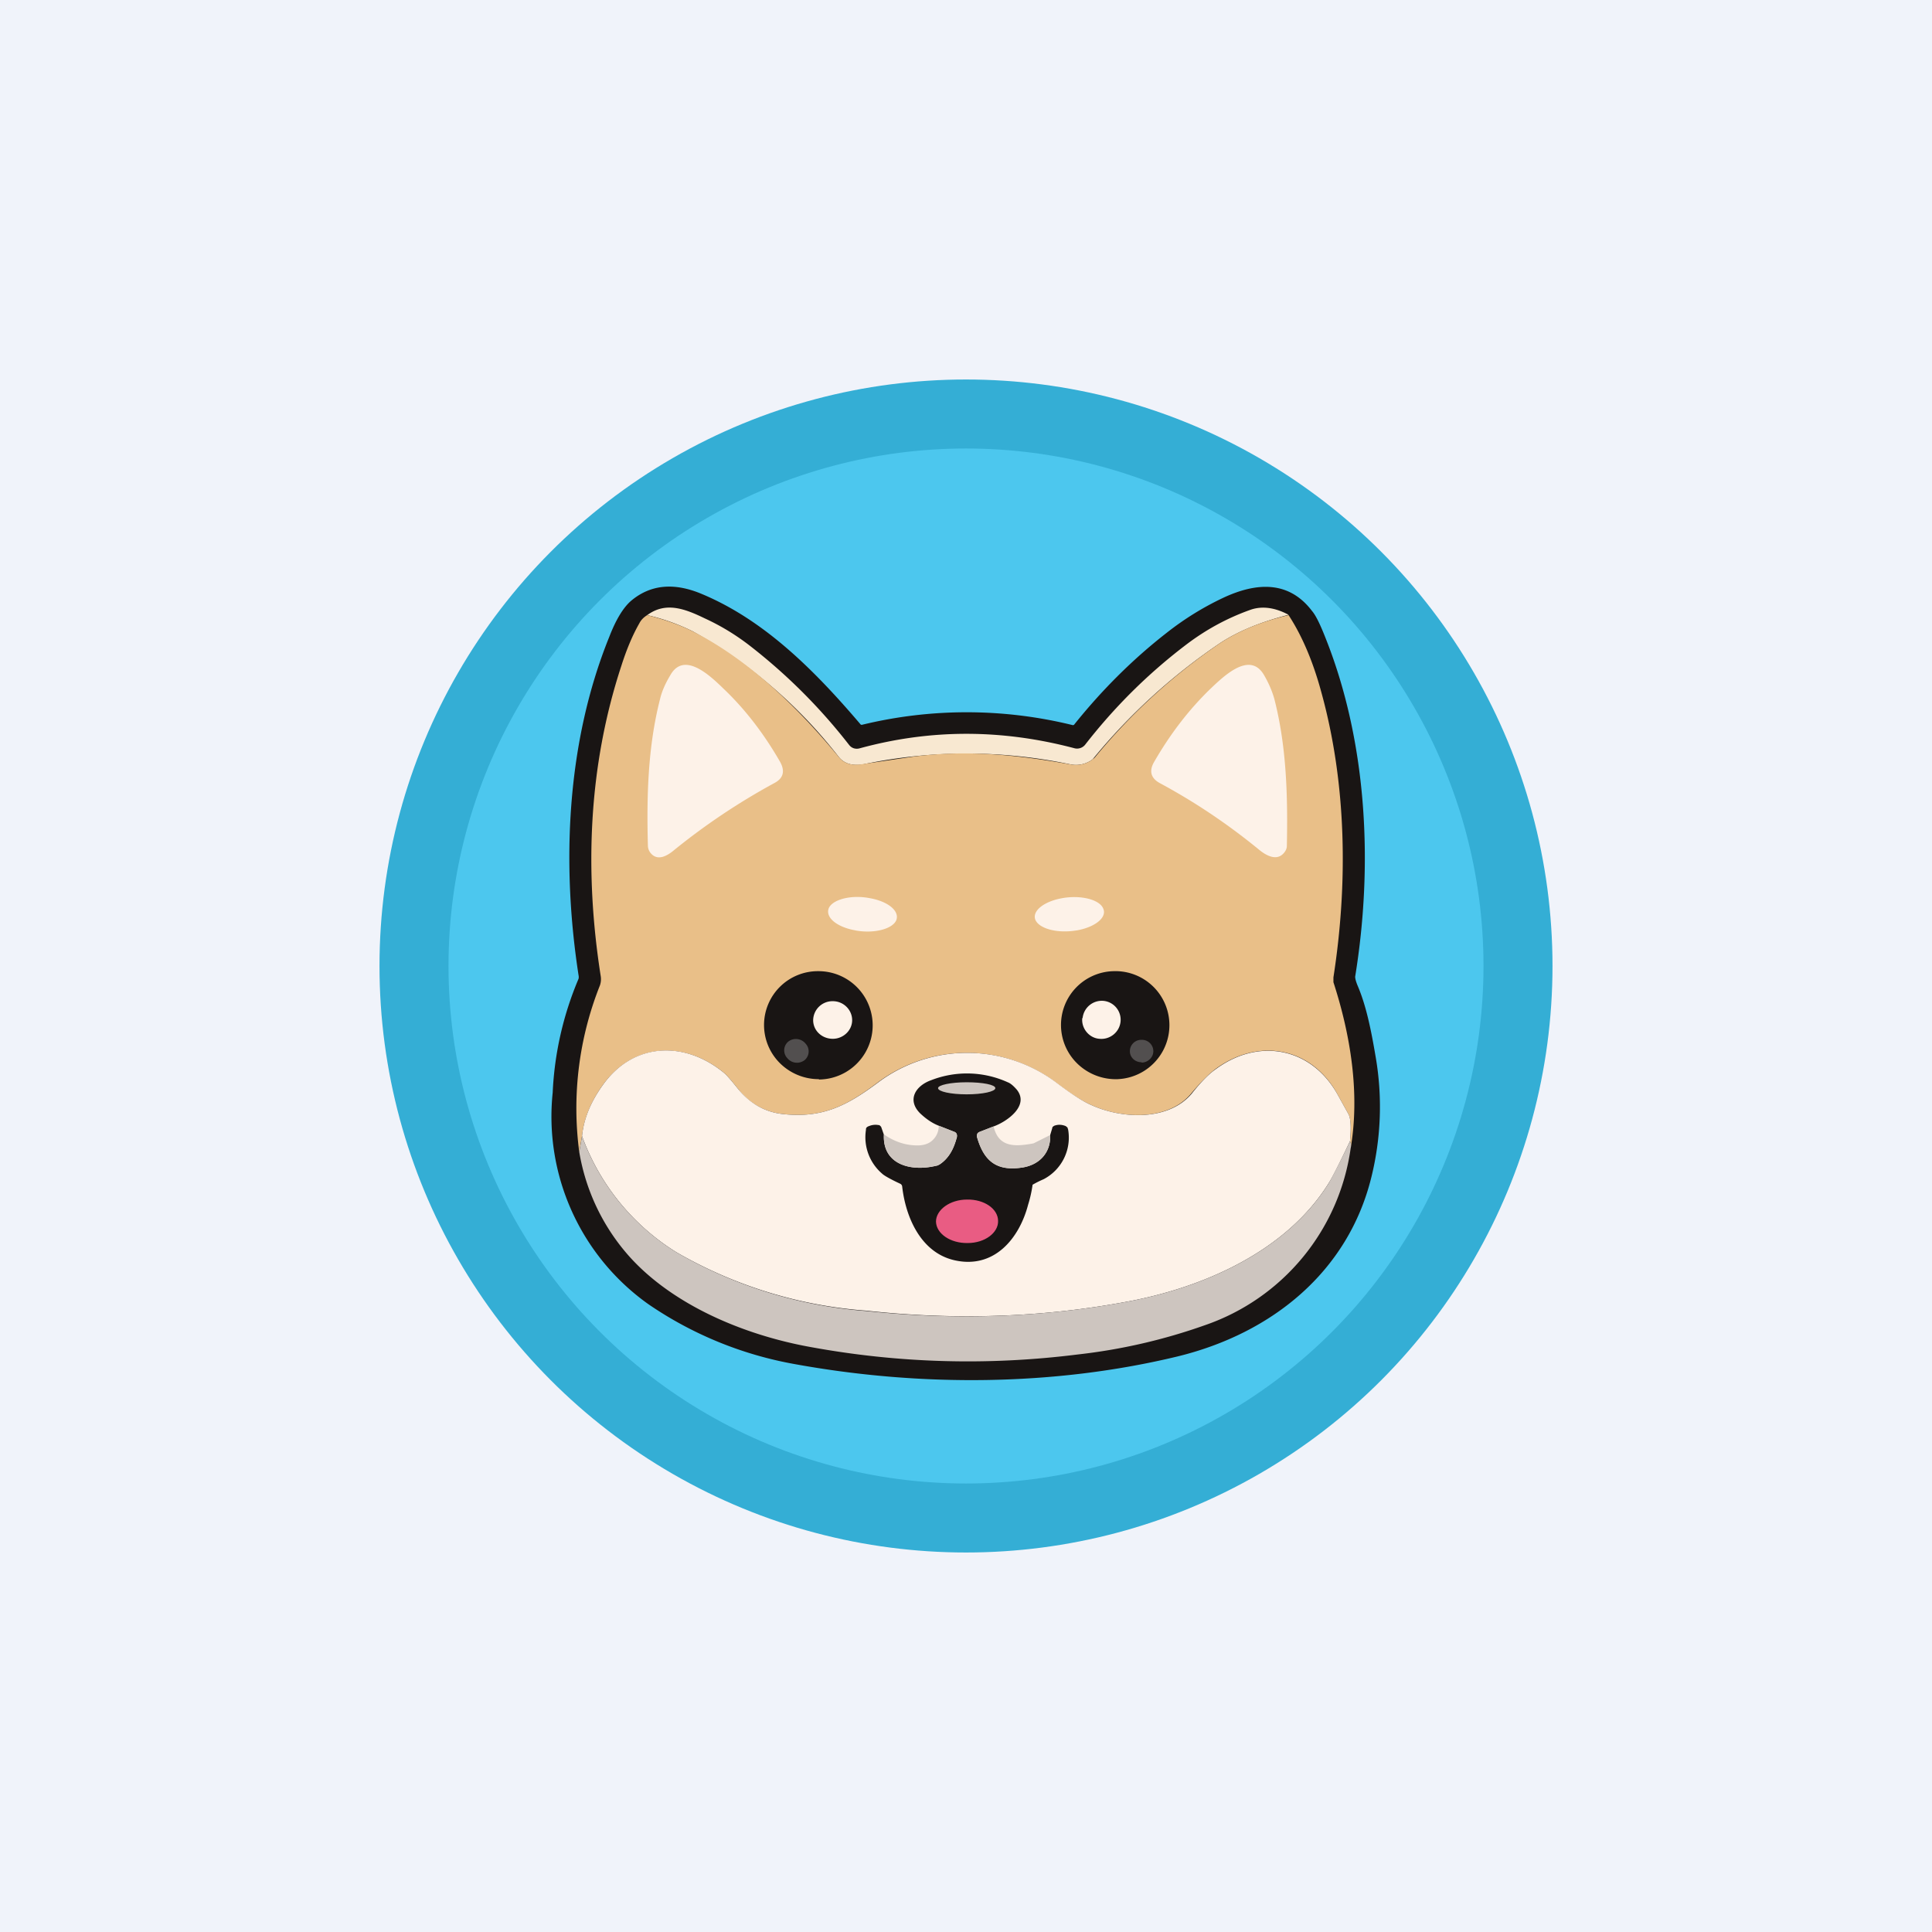
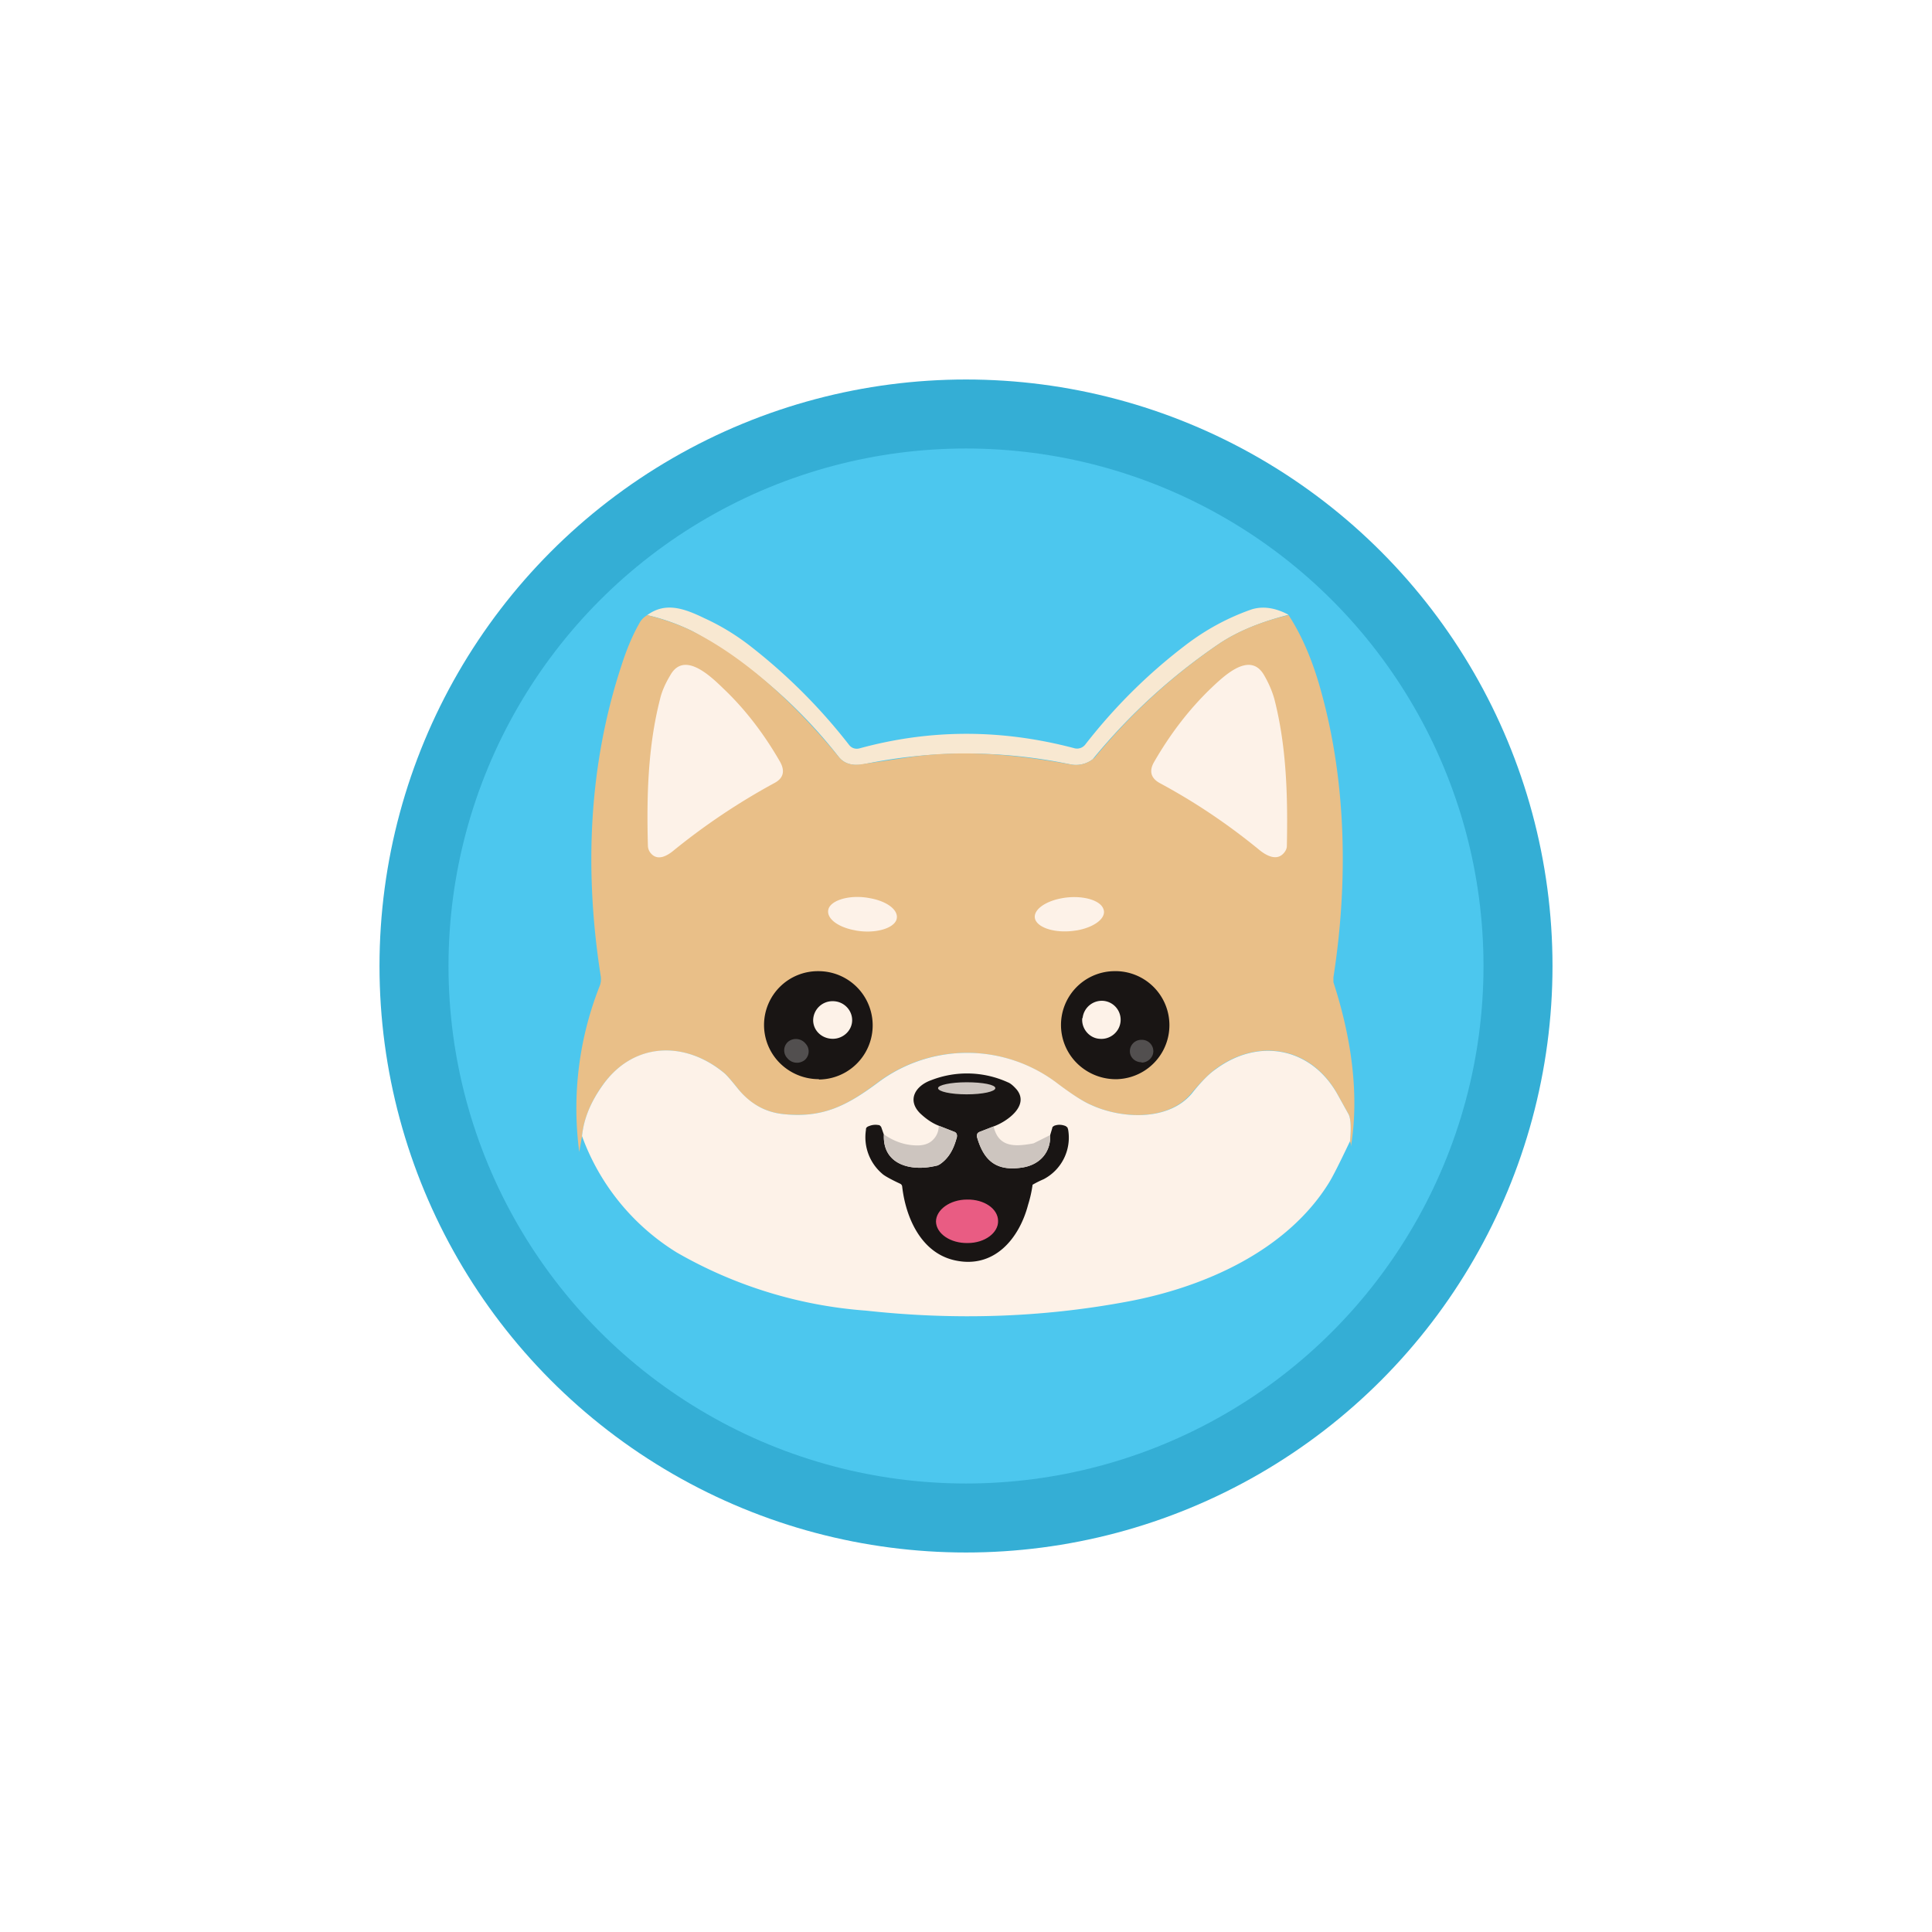
<svg xmlns="http://www.w3.org/2000/svg" width="56" height="56" viewBox="0 0 56 56">
-   <path fill="#F0F3FA" d="M0 0h56v56H0z" />
  <circle cx="28" cy="28" r="17" fill="#34AED5" />
  <circle cx="28" cy="28" r="15" fill="#4CC7EE" />
-   <path d="M31.13 21.01c.8-1 1.7-1.9 2.69-2.67a8.5 8.5 0 0 1 1.61-1c1.01-.48 1.94-.5 2.6.37.12.14.25.42.41.83 1.2 3.04 1.36 6.57.84 9.77 0 .05.02.14.08.28.24.57.38 1.25.51 2.02a8.5 8.5 0 0 1-.12 3.51c-.67 2.73-2.87 4.53-5.63 5.2-3.57.86-7.45.88-11.08.22a10.88 10.88 0 0 1-4.25-1.74 6.67 6.67 0 0 1-2.77-6.13 9.55 9.55 0 0 1 .75-3.3.23.23 0 0 0 0-.1c-.5-3.24-.35-6.75.89-9.81.2-.52.42-.87.65-1.06.56-.46 1.24-.52 2.04-.18 1.84.77 3.3 2.26 4.58 3.76.01.02.03.03.05.03a12.85 12.85 0 0 1 6.12.01l.03-.01Z" fill="#191514" />
  <path d="M37.35 17.82c-.78.2-1.43.46-1.97.81a17.2 17.2 0 0 0-3.71 3.38.8.8 0 0 1-.62.15 14.61 14.61 0 0 0-6.06 0c-.3.04-.52-.03-.67-.21a14.06 14.06 0 0 0-4.24-3.65 5.9 5.9 0 0 0-1.32-.47c.54-.4 1.1-.18 1.66.09.48.22.9.48 1.28.77 1.1.85 2.07 1.82 2.91 2.9.04.05.08.08.14.1a.3.3 0 0 0 .17 0c2.05-.56 4.12-.56 6.23 0a.3.3 0 0 0 .3-.1c.84-1.08 1.8-2.04 2.9-2.88.6-.46 1.23-.8 1.91-1.04.33-.11.7-.06 1.09.15Z" fill="#F8E8D1" />
  <path d="M39.15 33.28a.32.32 0 0 0-.02-.2c.04-.4.02-.66-.04-.78l-.3-.54c-.74-1.4-2.29-1.7-3.55-.78-.19.14-.42.37-.7.7-.66.82-2.03.76-2.93.34-.23-.1-.55-.3-.96-.61a4.31 4.31 0 0 0-5.2-.04c-.9.68-1.61 1.05-2.77.92a1.87 1.87 0 0 1-1.28-.72c-.2-.25-.33-.4-.4-.46-1.14-.95-2.63-.9-3.52.33-.36.5-.56 1-.61 1.49l-.08.46a9.63 9.63 0 0 1 .6-4.83.56.56 0 0 0 .02-.28c-.47-3.01-.36-6.06.6-8.98.15-.47.32-.88.52-1.23.05-.1.13-.18.23-.24.48.12.92.27 1.32.47 1.64.83 3.09 2.25 4.24 3.65.15.18.37.25.67.2l1.49-.22c1.57-.2 3.02-.05 4.57.23a.8.8 0 0 0 .68-.2 17.2 17.2 0 0 1 3.65-3.33c.54-.35 1.2-.62 1.97-.8.38.58.7 1.32.94 2.2.75 2.69.78 5.6.36 8.3v.14c.5 1.54.77 3.23.5 4.81Z" fill="#E9BF88" />
  <path d="M39.13 33.08c-.3.63-.5 1.03-.62 1.22-1.21 1.94-3.58 3.02-5.9 3.44-2.44.45-4.94.53-7.5.25a12.88 12.88 0 0 1-5.5-1.69 6.62 6.62 0 0 1-2.74-3.37c.05-.5.25-.99.61-1.49.89-1.24 2.38-1.28 3.52-.33.07.06.2.21.4.46.33.4.75.66 1.28.72 1.16.13 1.87-.24 2.78-.92a4.31 4.31 0 0 1 5.2.04c.4.3.72.51.95.61.9.42 2.27.48 2.94-.33.27-.34.5-.57.69-.7 1.26-.93 2.8-.62 3.55.77l.3.54c.06.12.08.37.04.78Z" fill="#FDF2E8" />
-   <path d="M39.13 33.08c.03.06.04.13.02.2a6.35 6.35 0 0 1-4.22 5.13 16.5 16.5 0 0 1-3.69.85c-2.63.33-5.22.25-7.77-.22-1.92-.35-3.95-1.21-5.21-2.6a6.05 6.05 0 0 1-1.47-3.05l.08-.46a6.62 6.62 0 0 0 2.74 3.37 12.89 12.89 0 0 0 5.5 1.7c2.56.27 5.06.19 7.5-.26 2.32-.42 4.69-1.5 5.9-3.44.11-.19.32-.6.62-1.22Z" fill="#CDC5BF" />
  <path d="M18.88 24.75a.35.35 0 0 1-.1-.23c-.04-1.44 0-2.88.35-4.25.05-.22.15-.45.3-.7.4-.71 1.16.02 1.55.4.63.6 1.17 1.31 1.63 2.11.15.27.1.48-.17.62-1.03.56-2 1.21-2.9 1.94-.19.16-.46.32-.66.11ZM37.19 24.75c-.2.2-.48.05-.67-.1-.9-.74-1.86-1.39-2.9-1.95-.26-.14-.32-.35-.17-.61.46-.8 1-1.51 1.63-2.12.4-.38 1.15-1.11 1.56-.4.14.24.24.48.3.7.35 1.37.39 2.8.36 4.25 0 .08-.04.16-.11.23ZM24.8 26.97c.55.1 1.08-.05 1.18-.3.1-.27-.25-.55-.79-.64-.54-.1-1.07.05-1.17.3-.1.27.25.55.79.64ZM31.2 26.97c.53-.09.89-.37.78-.63-.1-.26-.63-.4-1.17-.31-.54.09-.9.37-.8.63.11.26.64.4 1.18.31Z" fill="#FDF2E8" />
  <path d="M23.74 31.28a1.6 1.6 0 0 1-1.13-.46 1.56 1.56 0 0 1 1.11-2.67 1.56 1.56 0 1 1 .01 3.14ZM32.4 31.28a1.6 1.6 0 0 1-1.14-.42 1.56 1.56 0 0 1 1.01-2.71 1.56 1.56 0 1 1 .12 3.13ZM28.8 32.65l-.41.16a.12.12 0 0 0-.06.06.12.12 0 0 0-.01.09c.2.69.56 1 1.32.88.5-.08.82-.44.8-.94l.06-.2c0-.02.01-.04.03-.05a.13.13 0 0 1 .06-.03c.1-.03.2-.02.3.02l.05.04.02.06a1.36 1.36 0 0 1-.71 1.44 3.09 3.09 0 0 0-.32.16 3.54 3.54 0 0 1-.13.58c-.25.96-.97 1.87-2.13 1.61-.98-.22-1.42-1.25-1.52-2.14a.1.1 0 0 0-.06-.08c-.3-.14-.47-.24-.52-.29a1.39 1.39 0 0 1-.47-1.27c0-.02 0-.05.02-.07a.16.16 0 0 1 .07-.04.48.48 0 0 1 .27-.03c.03 0 .04.01.06.03a.1.1 0 0 1 .03.05l.07.2c-.04.86.77 1.08 1.52.9.03 0 .06-.02.1-.04.24-.16.4-.42.5-.8l-.01-.08a.12.12 0 0 0-.06-.06l-.46-.18c-.2-.08-.37-.2-.54-.36-.39-.39-.13-.8.32-.96a2.86 2.86 0 0 1 2.22.06c.08.03.16.1.25.2.4.47-.27.94-.66 1.08Z" fill="#191514" />
  <path d="M25.62 32.88c.33.23.67.33 1.02.32.18-.01.32-.07.41-.17.1-.1.16-.24.16-.4l.46.18c.02.01.05.03.06.06.01.02.02.05 0 .08-.08.38-.25.64-.5.8a.33.33 0 0 1-.1.04c-.74.18-1.55-.04-1.51-.9ZM28.8 32.65c.14.6.6.59 1.11.5l.05-.01.48-.24c.02.5-.3.86-.8.94-.76.12-1.13-.2-1.32-.88v-.09a.12.12 0 0 1 .07-.06l.41-.16Z" fill="#CDC5BF" />
  <path d="M24.14 30.11c.3 0 .56-.24.56-.54 0-.3-.25-.55-.56-.55a.56.56 0 0 0-.57.55c0 .3.25.54.57.54Z" fill="#FDF2E8" />
  <path d="M22.82 30.67c.12.15.34.18.5.06a.33.33 0 0 0 .03-.48.36.36 0 0 0-.5-.06.33.33 0 0 0-.03.48Z" fill="#524F4F" />
  <path d="M31.37 29.51c-.03.3.2.58.5.6.3.03.58-.19.61-.5a.55.55 0 0 0-.5-.6.56.56 0 0 0-.6.5Z" fill="#FDF2E8" />
  <path d="M33.09 30.8c.18 0 .34-.15.34-.33a.33.33 0 0 0-.34-.33.33.33 0 0 0-.34.33c0 .18.15.32.34.32Z" fill="#524F4F" />
  <path d="M28.02 31.72c.46 0 .83-.08.83-.18 0-.1-.37-.17-.83-.17-.46 0-.83.08-.83.17 0 .1.37.18.83.18Z" fill="#CDC5BF" />
  <path d="M28.05 36.03c.5 0 .89-.3.88-.64 0-.35-.4-.63-.9-.62-.5 0-.9.3-.9.64.01.35.42.63.92.62Z" fill="#E95C83" />
</svg>